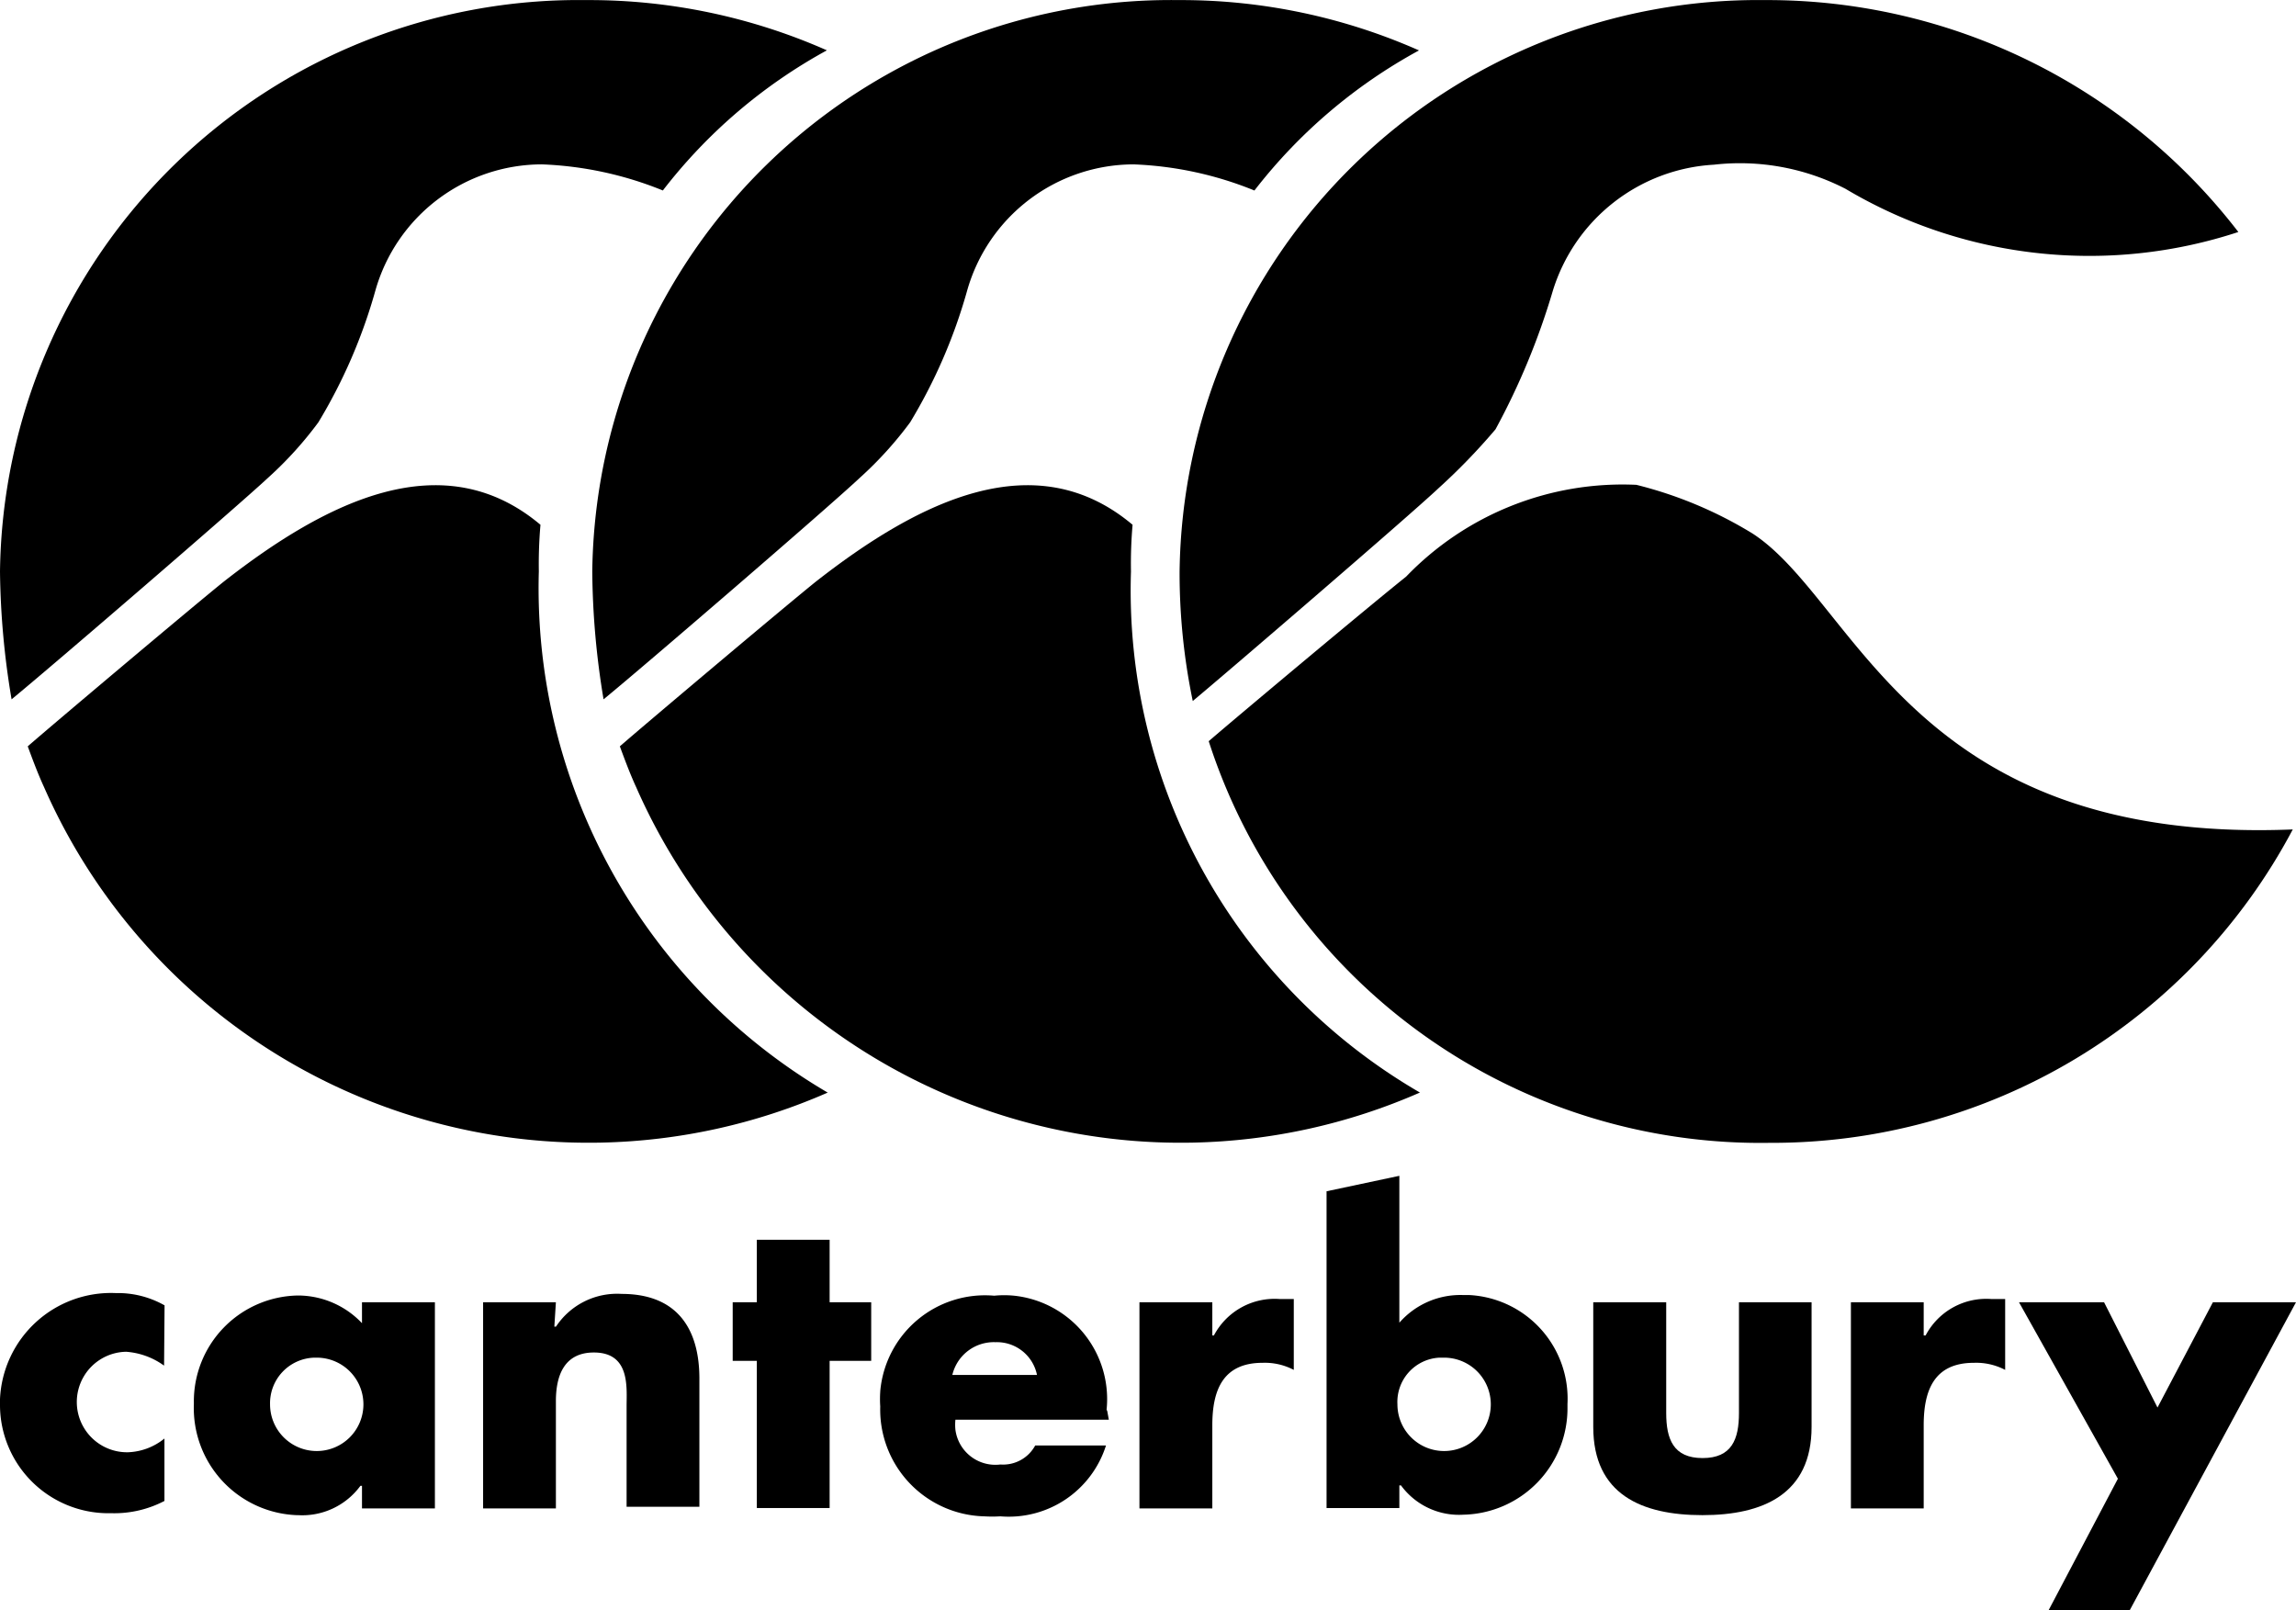
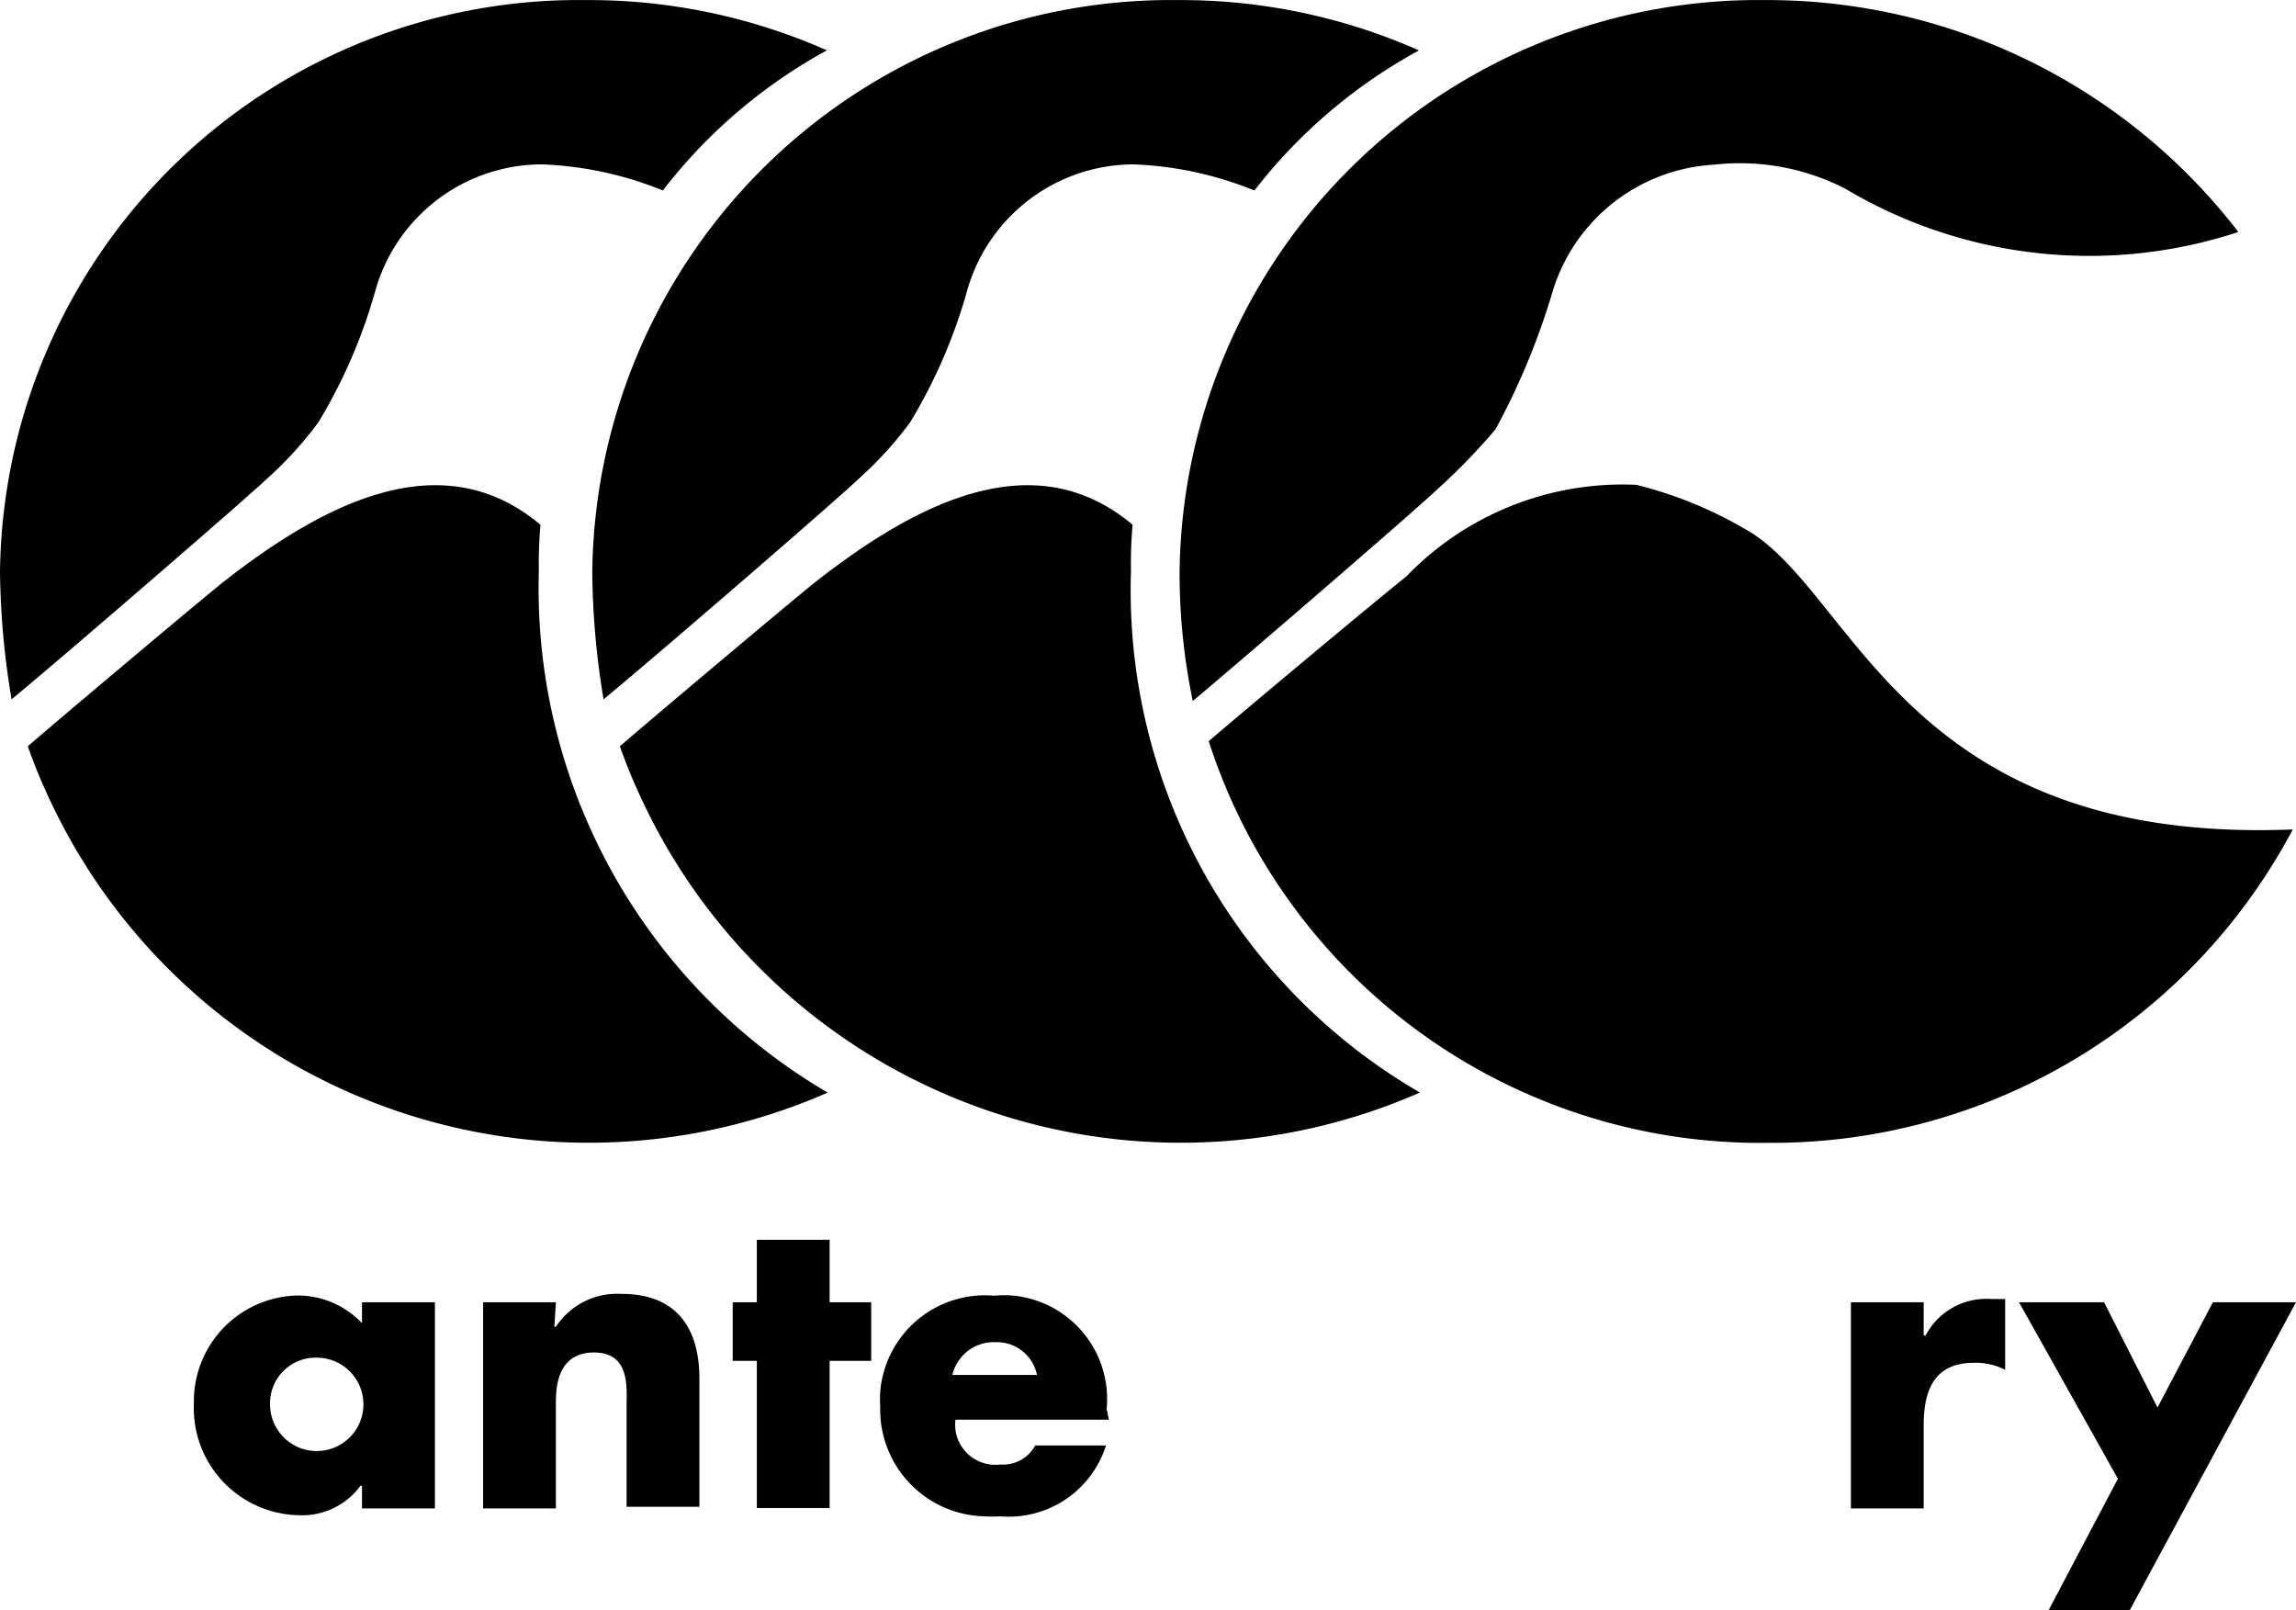
<svg xmlns="http://www.w3.org/2000/svg" id="layer" viewBox="0 0 561.14 393.5">
  <path d="M347,267a145.37,145.37,0,0,1-191.51-74.62c-1.49-3.23-2.75-6.61-4-10,6.77-5.9,41-34.71,47.86-40.22,25.42-19.91,53.76-33.84,77.45-13.93a108.57,108.57,0,0,0-.39,11.41A141.84,141.84,0,0,0,347.05,267ZM144.75,139.64A141.44,141.44,0,0,1,288,0h0a143.6,143.6,0,0,1,58.8,12.3,128.4,128.4,0,0,0-40.22,34.24A86.88,86.88,0,0,0,277,40.15,42.39,42.39,0,0,0,236.37,71a129.91,129.91,0,0,1-13.93,32.19,91.15,91.15,0,0,1-12.28,13.54c-7.16,6.77-52.87,46.16-62.65,54.16A197,197,0,0,1,144.75,139.64Z" transform="translate(0 0.02)" />
  <path d="M202.29,267A145.37,145.37,0,0,1,10.78,192.38c-1.49-3.23-2.75-6.61-4-10,6.77-5.9,41-34.71,47.86-40.22,25.42-19.91,53.76-33.84,77.45-13.93a111.35,111.35,0,0,0-.4,11.41A142.86,142.86,0,0,0,202.29,267ZM0,139.64A141.44,141.44,0,0,1,143.21,0h.08a143.61,143.61,0,0,1,58.8,12.28A128.38,128.38,0,0,0,162,46.53a87,87,0,0,0-29.6-6.38A42.38,42.38,0,0,0,91.74,71a129.91,129.91,0,0,1-13.93,32.19,91.15,91.15,0,0,1-12.28,13.54c-7.24,6.77-52.94,46.16-62.7,54.16A198.27,198.27,0,0,1,0,139.64Z" transform="translate(0 0.02)" />
  <path d="M560.35,202.69a143.93,143.93,0,0,1-127.83,76.59,141.68,141.68,0,0,1-137.11-98.16c6.37-5.51,39.74-33.45,48.25-40.22a73.37,73.37,0,0,1,56.27-22.43,100.76,100.76,0,0,1,28.36,11.88c25.42,16.46,39,76.12,132.08,72.34Zm-272.06-63A141.45,141.45,0,0,1,431.47,0h0A145.2,145.2,0,0,1,547.05,56.68a116.49,116.49,0,0,1-96-10.55,56.34,56.34,0,0,0-32.19-5.9A43.78,43.78,0,0,0,379.5,71.08a174,174,0,0,1-14,33.82,151.51,151.51,0,0,1-13.93,14.4c-7.17,6.77-52.51,45.74-60.06,52a153.71,153.71,0,0,1-3.22-31.66Z" transform="translate(0 0.02)" />
-   <path d="M40.22,319a23.09,23.09,0,0,0-11.88-3A27.16,27.16,0,0,0,0,341.9v1.66A26.5,26.5,0,0,0,26.52,369.8h1a26.47,26.47,0,0,0,12.67-3V351.54a14.94,14.94,0,0,1-8.9,3.36,12.28,12.28,0,0,1-.47-24.56h0a18,18,0,0,1,9.28,3.39Z" transform="translate(0 0.02)" />
  <path d="M77.45,331.78A11.41,11.41,0,1,1,66,343.19a11.14,11.14,0,0,1,10.86-11.41h.59Zm28.84-13.54H88.47v5.12a21.59,21.59,0,0,0-15.66-6.77,25.87,25.87,0,0,0-25.43,26.13h0v.47a26.17,26.17,0,0,0,25.11,27.08h.32a17.61,17.61,0,0,0,15.27-7.16h.39v5.51h17.82Z" transform="translate(0 0.02)" />
  <path d="M135.86,318.24H118.07v50.38h17.79V342.4c0-6.37,2.12-11.88,9.28-11.88,8.9,0,8,8.5,8,13.14v24.56h17.79V336.9c0-12.27-5.51-20.7-19-20.7a17.89,17.89,0,0,0-16.05,8h-.4Z" transform="translate(0 0.02)" />
  <polygon points="202.76 332.58 212.92 332.58 212.92 318.26 202.76 318.26 202.76 302.99 184.97 302.99 184.97 318.26 179.07 318.26 179.07 332.58 184.97 332.58 184.97 368.55 202.76 368.55 202.76 332.58" />
  <path d="M232.75,336a10.42,10.42,0,0,1,10.54-8,10,10,0,0,1,10.15,8Zm37.7,8.5a25.41,25.41,0,0,0-22.59-27.86,24.87,24.87,0,0,0-4.88,0A25.7,25.7,0,0,0,215.13,340h0v.1h0a27.33,27.33,0,0,0,0,3.62,26.1,26.1,0,0,0,25.34,26.84h.08a32.37,32.37,0,0,0,3.94,0,24.91,24.91,0,0,0,25.81-17.31H253a8.92,8.92,0,0,1-8.5,4.64,9.85,9.85,0,0,1-11-8.5,12.43,12.43,0,0,1,0-2.44H271l-.39-2.12Z" transform="translate(0 0.02)" />
-   <path d="M296.29,318.24H278.48v50.38h17.81V348.31c0-8.5,2.52-15.27,12.28-15.27a15.22,15.22,0,0,1,7.63,1.73V317.45h-3.46a16.77,16.77,0,0,0-16.06,8.9h-.39Z" transform="translate(0 0.02)" />
-   <path d="M324.21,368.54H342V363h.4a17.58,17.58,0,0,0,15.27,7.16,26,26,0,0,0,25.42-26.29v-.79a25.36,25.36,0,0,0-24-26.6h-1.46A19.81,19.81,0,0,0,342,323.24v-35.9l-17.79,3.78V368.5Zm28.73-36.76a11.41,11.41,0,1,1-11.41,11.41,10.84,10.84,0,0,1,10.24-11.41h1.17Z" transform="translate(0 0.02)" />
-   <path d="M389.39,318.24V348.7c0,16.53,11.88,21.57,26.68,21.57s26.68-5.12,26.68-21.57V318.24H425v27.08c0,6.37-1.73,11-8.89,11s-8.89-4.65-8.89-11V318.24Z" transform="translate(0 0.02)" />
  <path d="M470.15,318.24H452.36v50.38h17.79V348.31c0-8.5,2.51-15.27,12.27-15.27a15.26,15.26,0,0,1,7.64,1.73V317.45h-3.38a16.75,16.75,0,0,0-16.06,8.9h-.47Z" transform="translate(0 0.02)" />
  <polygon points="517.61 361.39 500.69 393.5 520.52 393.5 561.14 318.26 540.83 318.26 527.29 343.99 514.23 318.26 493.44 318.26 517.61 361.39" />
</svg>